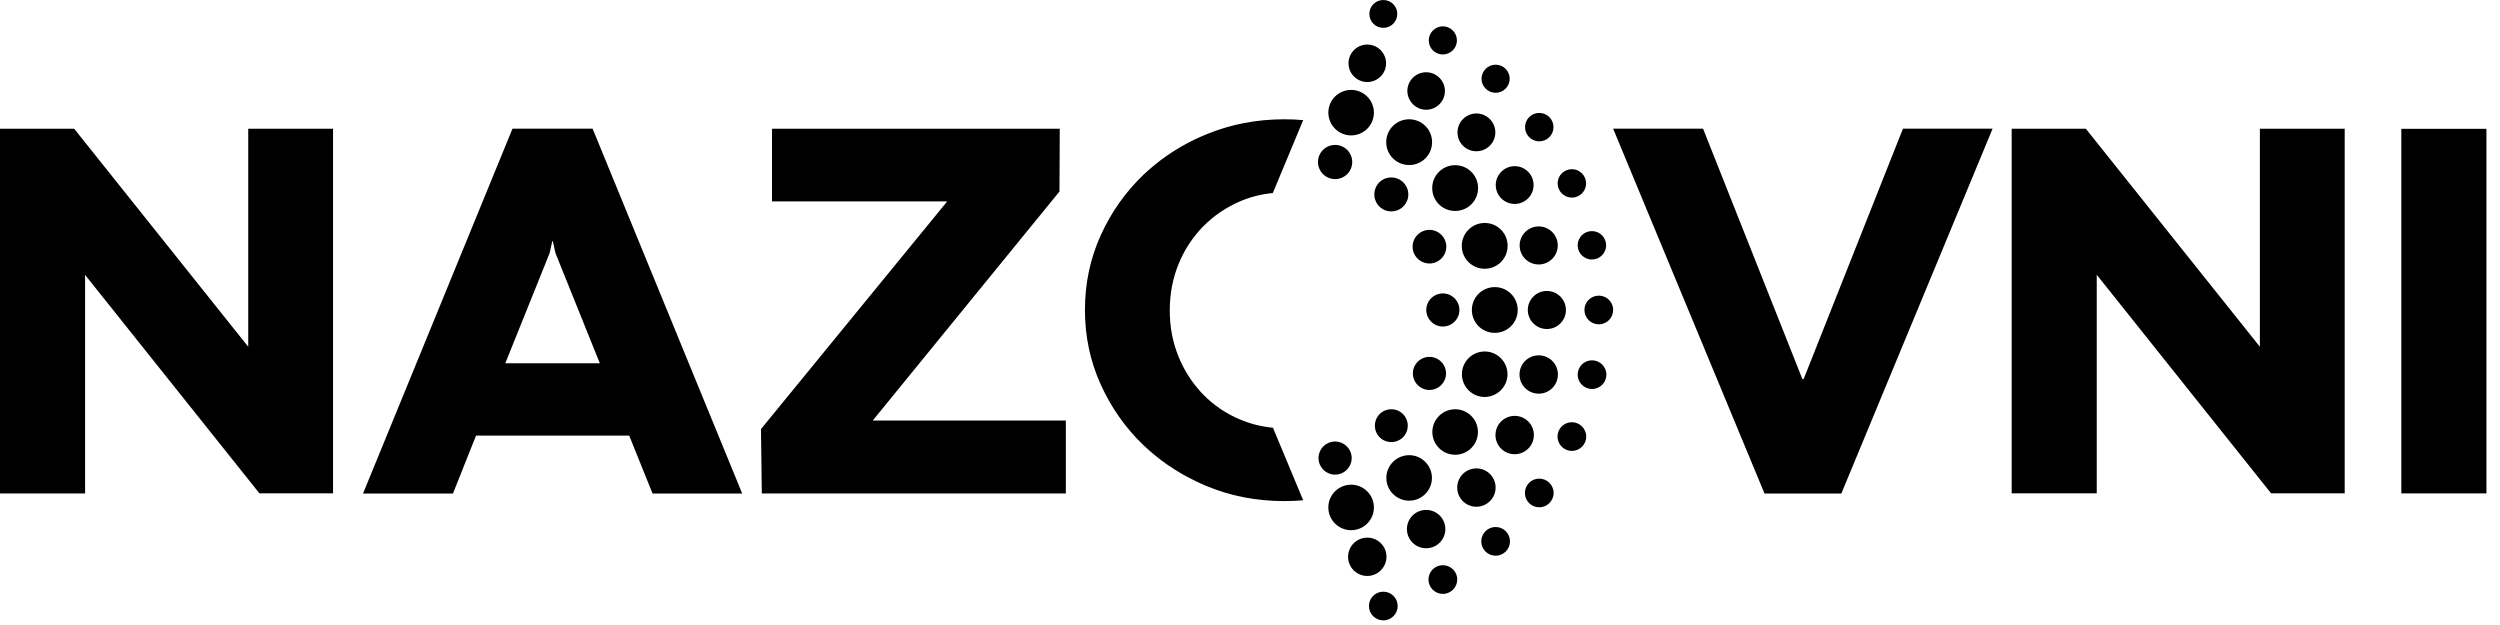
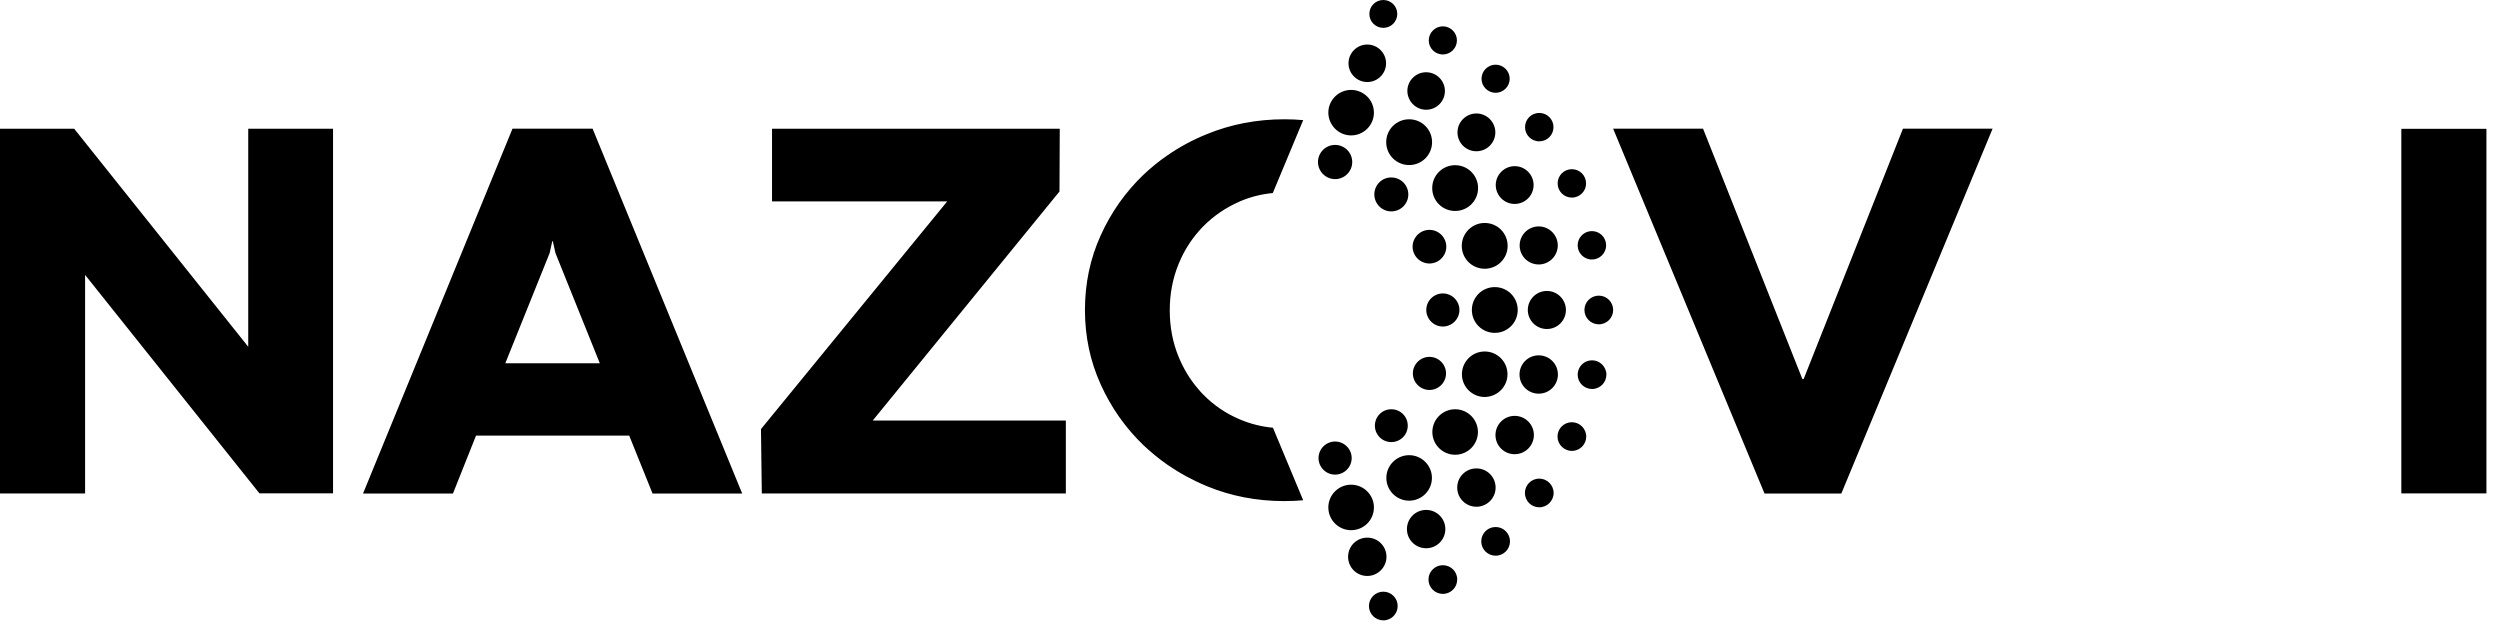
<svg xmlns="http://www.w3.org/2000/svg" width="184" height="46" viewBox="0 0 184 46" fill="none">
  <path d="M54.626 36.324H48.028L46.31 32.062H35.035L33.337 36.324H26.719L37.719 9.471H43.616L54.626 36.324ZM40.647 17.752L40.454 18.625L37.191 26.734H44.145L40.881 18.625L40.688 17.752H40.647Z" fill="black" />
  <path d="M78.446 36.319H56.069L56.008 31.58L69.713 14.824H56.821V9.476H77.998L77.978 14.093L64.233 30.951H78.446V36.319Z" fill="black" />
  <path d="M24.512 9.476V36.309H19.093L6.263 20.233V36.319H0V9.476H5.46L18.27 25.521V9.476H24.512Z" fill="black" />
  <path d="M176.738 36.324V9.481H183.001V36.314H176.738V36.324Z" fill="black" />
-   <path d="M172.57 9.476V36.309H167.151L154.32 20.223V36.309H148.059V9.476H153.518L166.327 25.521V9.476H172.57Z" fill="black" />
  <path d="M132.747 27.901L140.057 9.471H146.655L135.522 36.324H129.869L118.727 9.471H125.345L132.656 27.901H132.747Z" fill="black" />
  <path d="M107.414 22.814C107.414 23.484 106.865 24.032 106.194 24.032C105.523 24.032 104.974 23.484 104.974 22.814C104.974 22.144 105.523 21.596 106.194 21.596C106.865 21.596 107.414 22.144 107.414 22.814ZM106.428 27.483C106.428 26.813 105.878 26.265 105.207 26.265C104.537 26.265 103.987 26.813 103.987 27.483C103.987 28.152 104.537 28.701 105.207 28.701C105.878 28.701 106.428 28.152 106.428 27.483ZM102.401 32.537C103.072 32.537 103.611 31.999 103.611 31.329C103.611 30.659 103.072 30.121 102.401 30.121C101.73 30.121 101.192 30.659 101.192 31.329C101.192 31.999 101.73 32.537 102.401 32.537ZM99.484 33.714C99.484 33.044 98.934 32.496 98.263 32.496C97.593 32.496 97.043 33.044 97.043 33.714C97.043 34.384 97.593 34.932 98.263 34.932C98.934 34.932 99.484 34.384 99.484 33.714ZM98.263 13.183C98.965 13.183 99.524 12.615 99.524 11.925C99.524 11.224 98.955 10.666 98.263 10.666C97.562 10.666 97.003 11.235 97.003 11.925C97.003 12.615 97.572 13.183 98.263 13.183ZM101.151 14.31C101.151 15 101.71 15.558 102.401 15.558C103.093 15.558 103.652 15 103.652 14.31C103.652 13.62 103.093 13.061 102.401 13.061C101.71 13.051 101.151 13.62 101.151 14.31ZM103.967 18.156C103.967 18.836 104.526 19.394 105.207 19.394C105.889 19.394 106.448 18.836 106.448 18.156C106.448 17.476 105.889 16.918 105.207 16.918C104.526 16.918 103.967 17.476 103.967 18.156ZM111.704 22.814C111.704 21.881 110.952 21.13 110.016 21.13C109.081 21.13 108.329 21.881 108.329 22.814C108.329 23.748 109.081 24.499 110.016 24.499C110.952 24.499 111.704 23.748 111.704 22.814ZM110.952 27.543C110.952 26.62 110.199 25.869 109.274 25.869C108.349 25.869 107.597 26.62 107.597 27.543C107.597 28.467 108.349 29.218 109.274 29.218C110.199 29.208 110.952 28.467 110.952 27.543ZM107.098 33.47C108.024 33.47 108.776 32.719 108.776 31.796C108.776 30.872 108.024 30.121 107.098 30.121C106.173 30.121 105.421 30.872 105.421 31.796C105.421 32.719 106.173 33.47 107.098 33.47ZM103.713 36.85C104.638 36.85 105.39 36.099 105.39 35.175C105.39 34.252 104.638 33.501 103.713 33.501C102.788 33.501 102.035 34.252 102.035 35.175C102.035 36.099 102.788 36.85 103.713 36.85ZM101.12 37.347C101.12 36.424 100.368 35.673 99.443 35.673C98.518 35.673 97.765 36.424 97.765 37.347C97.765 38.271 98.518 39.022 99.443 39.022C100.378 39.022 101.12 38.271 101.12 37.347ZM99.443 9.966C100.368 9.966 101.12 9.215 101.12 8.291C101.12 7.368 100.368 6.617 99.443 6.617C98.518 6.617 97.765 7.368 97.765 8.291C97.775 9.215 98.518 9.966 99.443 9.966ZM103.713 8.779C102.778 8.779 102.025 9.53 102.025 10.463C102.025 11.397 102.778 12.148 103.713 12.148C104.648 12.148 105.401 11.397 105.401 10.463C105.401 9.53 104.648 8.779 103.713 8.779ZM107.098 12.158C106.163 12.158 105.411 12.909 105.411 13.843C105.411 14.777 106.163 15.527 107.098 15.527C108.034 15.527 108.786 14.777 108.786 13.843C108.786 12.909 108.034 12.158 107.098 12.158ZM107.586 18.095C107.586 19.029 108.339 19.78 109.274 19.78C110.21 19.78 110.962 19.029 110.962 18.095C110.962 17.161 110.21 16.41 109.274 16.41C108.339 16.41 107.586 17.172 107.586 18.095ZM115.252 22.814C115.252 22.043 114.622 21.414 113.849 21.414C113.077 21.414 112.446 22.043 112.446 22.814C112.446 23.586 113.077 24.215 113.849 24.215C114.622 24.215 115.252 23.596 115.252 22.814ZM113.249 28.974C114.032 28.974 114.662 28.345 114.662 27.564C114.662 26.782 114.032 26.153 113.249 26.153C112.467 26.153 111.836 26.782 111.836 27.564C111.836 28.345 112.467 28.974 113.249 28.974ZM112.894 32.019C112.894 31.238 112.263 30.608 111.48 30.608C110.698 30.608 110.067 31.238 110.067 32.019C110.067 32.801 110.698 33.43 111.48 33.43C112.263 33.43 112.894 32.79 112.894 32.019ZM110.077 35.886C110.077 35.104 109.447 34.475 108.664 34.475C107.881 34.475 107.251 35.104 107.251 35.886C107.251 36.667 107.881 37.296 108.664 37.296C109.437 37.296 110.077 36.667 110.077 35.886ZM106.377 38.941C106.377 38.159 105.746 37.53 104.963 37.53C104.181 37.53 103.55 38.159 103.55 38.941C103.55 39.722 104.181 40.351 104.963 40.351C105.746 40.351 106.377 39.722 106.377 38.941ZM102.045 40.98C102.045 40.199 101.415 39.57 100.632 39.57C99.85 39.57 99.219 40.199 99.219 40.98C99.219 41.762 99.85 42.391 100.632 42.391C101.405 42.391 102.045 41.752 102.045 40.98ZM100.632 6.038C101.395 6.038 102.015 5.419 102.015 4.658C102.015 3.897 101.395 3.278 100.632 3.278C99.87 3.278 99.25 3.897 99.25 4.658C99.25 5.419 99.87 6.038 100.632 6.038ZM104.963 8.078C105.726 8.078 106.346 7.459 106.346 6.698C106.346 5.937 105.726 5.318 104.963 5.318C104.201 5.318 103.581 5.937 103.581 6.698C103.591 7.459 104.211 8.078 104.963 8.078ZM108.664 11.133C109.427 11.133 110.057 10.514 110.057 9.743C110.057 8.982 109.437 8.352 108.664 8.352C107.902 8.352 107.271 8.971 107.271 9.743C107.271 10.514 107.891 11.133 108.664 11.133ZM110.087 13.62C110.087 14.381 110.708 15.01 111.48 15.01C112.243 15.01 112.873 14.391 112.873 13.62C112.873 12.858 112.253 12.229 111.48 12.229C110.718 12.229 110.087 12.858 110.087 13.62ZM113.249 19.465C114.022 19.465 114.652 18.836 114.652 18.065C114.652 17.293 114.022 16.664 113.249 16.664C112.477 16.664 111.846 17.293 111.846 18.065C111.846 18.846 112.477 19.465 113.249 19.465ZM117.672 21.759C117.082 21.759 116.614 22.236 116.614 22.814C116.614 23.403 117.092 23.87 117.672 23.87C118.262 23.87 118.729 23.393 118.729 22.814C118.729 22.236 118.262 21.759 117.672 21.759ZM117.174 26.519C116.584 26.519 116.116 26.995 116.116 27.574C116.116 28.163 116.594 28.63 117.174 28.63C117.763 28.63 118.231 28.152 118.231 27.574C118.231 26.995 117.753 26.519 117.174 26.519ZM115.689 31.075C115.1 31.075 114.632 31.552 114.632 32.131C114.632 32.709 115.11 33.186 115.689 33.186C116.279 33.186 116.747 32.709 116.747 32.131C116.747 31.552 116.269 31.075 115.689 31.075ZM113.29 35.226C112.7 35.226 112.233 35.703 112.233 36.282C112.233 36.87 112.71 37.337 113.29 37.337C113.87 37.337 114.347 36.86 114.347 36.282C114.347 35.703 113.87 35.226 113.29 35.226ZM110.077 38.788C109.488 38.788 109.02 39.265 109.02 39.844C109.02 40.432 109.498 40.899 110.077 40.899C110.667 40.899 111.135 40.422 111.135 39.844C111.135 39.265 110.667 38.788 110.077 38.788ZM106.194 41.599C105.604 41.599 105.136 42.077 105.136 42.655C105.136 43.243 105.614 43.71 106.194 43.71C106.783 43.71 107.251 43.233 107.251 42.655C107.261 42.077 106.783 41.599 106.194 41.599ZM101.812 43.548C101.222 43.548 100.754 44.025 100.754 44.603C100.754 45.192 101.232 45.659 101.812 45.659C102.401 45.659 102.869 45.182 102.869 44.603C102.869 44.025 102.401 43.548 101.812 43.548ZM101.812 2.05C102.381 2.05 102.839 1.593 102.839 1.025C102.839 0.457 102.381 0 101.812 0C101.242 0 100.785 0.457 100.785 1.025C100.785 1.593 101.242 2.05 101.812 2.05ZM106.194 4.009C106.763 4.009 107.23 3.542 107.23 2.974C107.23 2.405 106.763 1.938 106.194 1.938C105.624 1.938 105.157 2.405 105.157 2.974C105.157 3.552 105.624 4.009 106.194 4.009ZM110.077 6.83C110.647 6.83 111.114 6.363 111.114 5.795C111.114 5.227 110.647 4.76 110.077 4.76C109.508 4.76 109.04 5.227 109.04 5.795C109.04 6.363 109.508 6.83 110.077 6.83ZM113.29 10.402C113.87 10.402 114.337 9.936 114.337 9.357C114.337 8.779 113.87 8.312 113.29 8.312C112.71 8.312 112.243 8.779 112.243 9.357C112.243 9.936 112.71 10.402 113.29 10.402ZM115.689 14.543C116.269 14.543 116.736 14.076 116.736 13.498C116.736 12.919 116.269 12.452 115.689 12.452C115.11 12.452 114.642 12.919 114.642 13.498C114.642 14.076 115.11 14.543 115.689 14.543ZM116.116 18.055C116.116 18.633 116.584 19.1 117.164 19.1C117.743 19.1 118.211 18.633 118.211 18.055C118.211 17.476 117.743 17.009 117.164 17.009C116.584 17.009 116.116 17.476 116.116 18.055ZM91.238 30.862C90.211 30.426 89.317 29.817 88.554 29.035C88.432 28.914 88.31 28.782 88.198 28.64C87.599 27.95 87.121 27.168 86.755 26.285C86.318 25.23 86.094 24.083 86.094 22.845C86.094 21.607 86.318 20.46 86.755 19.404C87.121 18.511 87.609 17.73 88.209 17.04C88.32 16.908 88.442 16.776 88.564 16.654C89.327 15.883 90.222 15.274 91.249 14.827C92.021 14.492 92.835 14.289 93.678 14.208L95.915 8.84C95.457 8.799 95 8.779 94.532 8.779C92.509 8.779 90.598 9.144 88.819 9.875C87.761 10.301 86.795 10.829 85.901 11.448C85.281 11.874 84.701 12.351 84.152 12.868C82.831 14.137 81.783 15.619 81.011 17.324C80.238 19.029 79.852 20.856 79.852 22.814C79.852 24.763 80.238 26.59 81.011 28.294C81.783 30 82.831 31.491 84.152 32.76C84.701 33.278 85.281 33.755 85.901 34.191C86.795 34.81 87.761 35.338 88.808 35.774C90.588 36.515 92.499 36.88 94.522 36.88C95 36.88 95.457 36.86 95.915 36.819L93.689 31.481C92.835 31.4 92.021 31.197 91.238 30.862Z" fill="black" />
</svg>